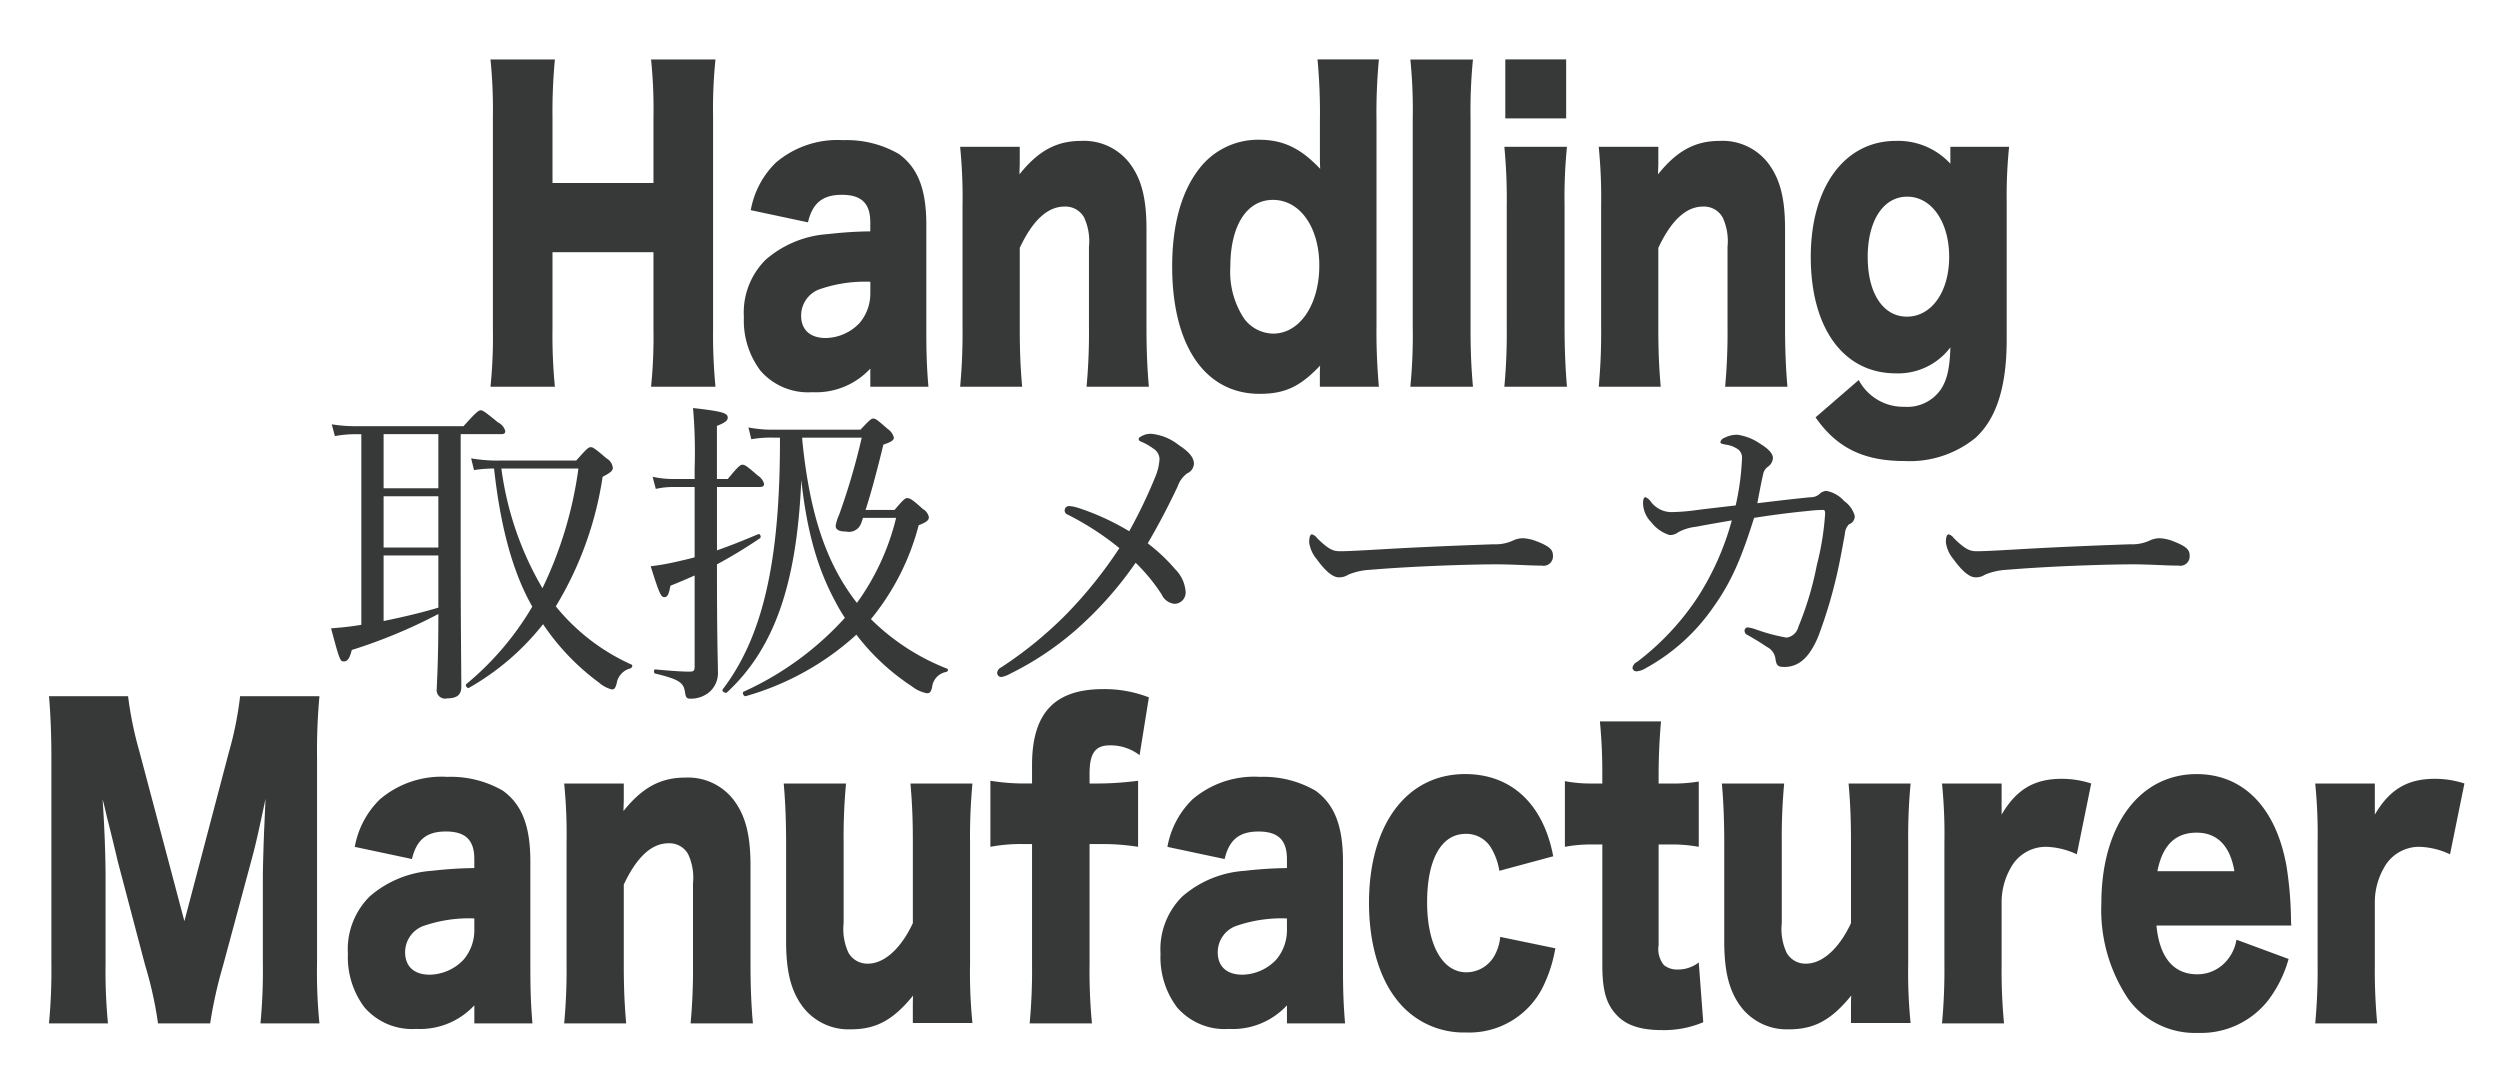
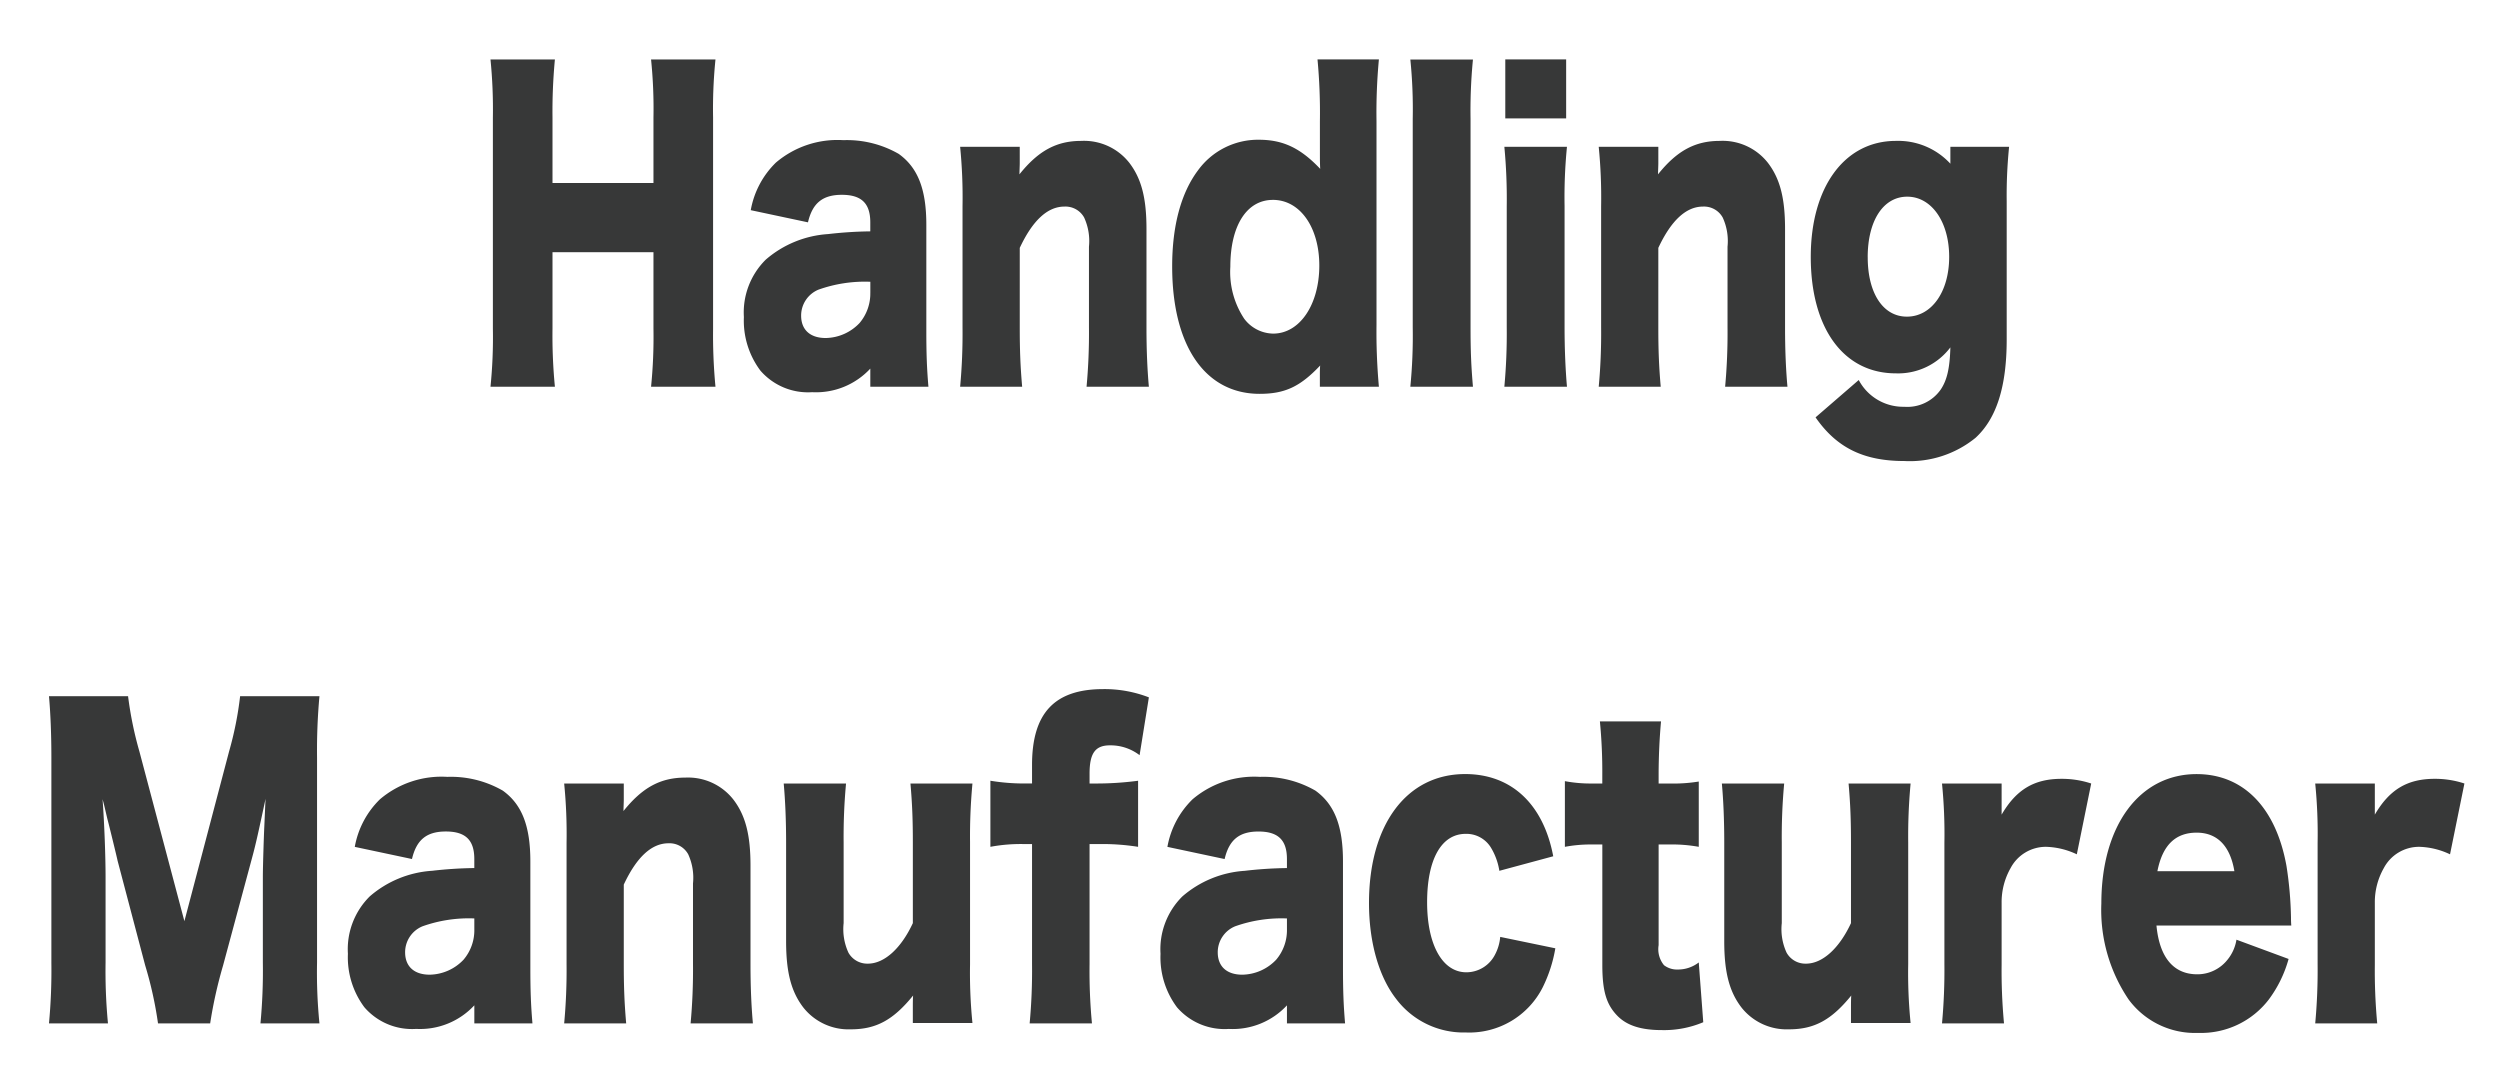
<svg xmlns="http://www.w3.org/2000/svg" width="267" height="116" viewBox="0 0 267 116">
  <defs>
    <style>
      .cls-1, .cls-2 {
        fill: #373838;
        fill-rule: evenodd;
      }

      .cls-1 {
        filter: url(#filter);
      }
    </style>
    <filter id="filter" x="5.219" y="6.344" width="257.969" height="103.968" filterUnits="userSpaceOnUse">
      <feFlood result="flood" flood-color="#f1f1f1" />
      <feComposite result="composite" operator="in" in2="SourceGraphic" />
      <feBlend result="blend" in2="SourceGraphic" />
    </filter>
  </defs>
  <path id="Handling_Manufacturer_のコピー" data-name="Handling Manufacturer のコピー" class="cls-1" d="M69.534,6.352a51.8,51.8,0,0,1,.256,6.217v6.973H59.007V12.569a58.975,58.975,0,0,1,.256-6.217H52.384a53.624,53.624,0,0,1,.256,6.217V35.085a52.253,52.253,0,0,1-.256,6.217h6.879a56.474,56.474,0,0,1-.256-6.217V26.936H69.79v8.149a53.164,53.164,0,0,1-.256,6.217h6.879a58.464,58.464,0,0,1-.256-6.217V12.569a52.254,52.254,0,0,1,.256-6.217H69.534ZM92.949,24.709A43.358,43.358,0,0,0,88.438,25a11.28,11.28,0,0,0-6.655,2.73,7.938,7.938,0,0,0-2.336,6.133,8.9,8.9,0,0,0,1.76,5.713,6.718,6.718,0,0,0,5.535,2.31,7.9,7.9,0,0,0,6.207-2.52V41.3h6.207c-0.16-1.89-.224-3.4-0.224-5.965V24c0-3.781-.9-6.091-2.944-7.561a11.1,11.1,0,0,0-5.919-1.47,10.153,10.153,0,0,0-7.2,2.394,9.386,9.386,0,0,0-2.688,5.083l6.111,1.3c0.48-2.058,1.568-2.94,3.615-2.94,2.112,0,3.04.924,3.04,2.94v0.966Zm0,6.553A4.862,4.862,0,0,1,91.8,34.5a5.089,5.089,0,0,1-3.615,1.6c-1.664,0-2.624-.882-2.624-2.394a2.993,2.993,0,0,1,1.856-2.773,14.769,14.769,0,0,1,5.535-.84v1.176ZM109.166,41.3c-0.192-2.184-.256-3.949-0.256-6.343V26.474c1.376-2.94,2.976-4.411,4.768-4.411a2.277,2.277,0,0,1,2.112,1.176,6.019,6.019,0,0,1,.511,3.109v8.612a62.6,62.6,0,0,1-.256,6.343H122.7c-0.16-1.764-.256-3.865-0.256-6.3V24.457c0-3.318-.544-5.377-1.824-7.057a6.15,6.15,0,0,0-5.151-2.352c-2.624,0-4.576,1.05-6.592,3.571,0-.294.032-0.924,0.032-1.176V15.678h-6.367a54.657,54.657,0,0,1,.256,6.343V34.959a61.539,61.539,0,0,1-.256,6.343h6.623Zm31.8,0h6.3a65.215,65.215,0,0,1-.256-6.6V12.947a61.6,61.6,0,0,1,.256-6.6H140.71a61.1,61.1,0,0,1,.256,6.6v3.487c0,0.588,0,.966.032,1.6-2.112-2.226-3.968-3.109-6.559-3.109a7.92,7.92,0,0,0-6.5,3.277c-1.791,2.395-2.751,5.881-2.751,10.25,0,8.486,3.519,13.61,9.343,13.61,2.687,0,4.319-.756,6.463-3.025-0.032.378-.032,0.672-0.032,0.924V41.3Zm-5.024-19.953c2.912,0,4.96,2.941,4.96,7.015,0,4.159-2.08,7.267-4.928,7.267a3.939,3.939,0,0,1-3.1-1.6A9.038,9.038,0,0,1,131.4,28.49C131.4,24.079,133.159,21.349,135.942,21.349Zm14.682-15a52.837,52.837,0,0,1,.256,6.343V34.959a55.589,55.589,0,0,1-.256,6.343h6.687c-0.192-2.226-.256-3.823-0.256-6.343V12.7a56.062,56.062,0,0,1,.256-6.343h-6.687Zm10.141,0v6.3h6.5v-6.3h-6.5Zm-0.1,9.326a59.276,59.276,0,0,1,.255,6.343V34.959a61.851,61.851,0,0,1-.255,6.343h6.687c-0.16-1.806-.256-4.075-0.256-6.343V22.021a54.657,54.657,0,0,1,.256-6.343h-6.687Zm16.7,25.624c-0.192-2.184-.256-3.949-0.256-6.343V26.474c1.376-2.94,2.976-4.411,4.767-4.411a2.277,2.277,0,0,1,2.112,1.176,6.006,6.006,0,0,1,.512,3.109v8.612a62.6,62.6,0,0,1-.256,6.343H190.9c-0.16-1.764-.256-3.865-0.256-6.3V24.457c0-3.318-.544-5.377-1.824-7.057a6.148,6.148,0,0,0-5.151-2.352c-2.624,0-4.575,1.05-6.591,3.571,0-.294.032-0.924,0.032-1.176V15.678h-6.367A54.657,54.657,0,0,1,171,22.021V34.959a61.539,61.539,0,0,1-.256,6.343h6.623Zm16.537,3.277c2.24,3.235,5.12,4.663,9.471,4.663a11.129,11.129,0,0,0,7.615-2.478c2.24-2.058,3.327-5.461,3.327-10.5V21.517a52.086,52.086,0,0,1,.256-5.839H208.3v1.806a7.577,7.577,0,0,0-5.823-2.436c-5.471,0-9.087,4.915-9.087,12.392,0,7.645,3.52,12.434,9.087,12.434A6.987,6.987,0,0,0,208.3,37.1c-0.064,2.226-.352,3.487-1.024,4.495a4.345,4.345,0,0,1-3.9,1.848,5.371,5.371,0,0,1-4.863-2.857Zm5.568-17.1c0-3.907,1.663-6.469,4.223-6.469,2.592,0,4.479,2.689,4.479,6.427s-1.887,6.385-4.511,6.385C201.136,33.825,199.473,31.347,199.473,27.482ZM22.445,109.3a47.675,47.675,0,0,1,1.376-6.175l3.1-11.51c0.416-1.512.736-3.024,1.44-6.3-0.032.63-.032,0.63-0.128,2.856-0.064,1.3-.16,4.453-0.16,5.461v9.157a59.875,59.875,0,0,1-.256,6.511h6.3a54.708,54.708,0,0,1-.256-6.511V80.905a63.837,63.837,0,0,1,.256-6.553H25.644a36.456,36.456,0,0,1-1.184,5.923L19.693,98.38l-4.8-18.105a39.06,39.06,0,0,1-1.216-5.923H5.231c0.16,1.806.256,4.033,0.256,6.553v21.886a60.877,60.877,0,0,1-.256,6.511h6.3a58.9,58.9,0,0,1-.256-6.511V93.676c0-2.226-.128-5.671-0.32-8.317,0.16,0.588.16,0.588,0.512,2.1,0.1,0.336,1.056,4.243,1.088,4.453L15.5,103.085a40.955,40.955,0,0,1,1.376,6.217h5.567ZM50.659,92.709A43.361,43.361,0,0,0,46.148,93a11.28,11.28,0,0,0-6.655,2.731,7.939,7.939,0,0,0-2.336,6.133,8.9,8.9,0,0,0,1.76,5.713,6.719,6.719,0,0,0,5.535,2.31,7.9,7.9,0,0,0,6.207-2.52V109.3h6.207c-0.16-1.89-.224-3.4-0.224-5.965V92c0-3.781-.9-6.091-2.944-7.561a11.1,11.1,0,0,0-5.919-1.47,10.153,10.153,0,0,0-7.2,2.394,9.386,9.386,0,0,0-2.688,5.083L44,91.743c0.48-2.058,1.568-2.94,3.616-2.94,2.112,0,3.04.924,3.04,2.941v0.966Zm0,6.553a4.862,4.862,0,0,1-1.152,3.234,5.09,5.09,0,0,1-3.616,1.6c-1.664,0-2.624-.882-2.624-2.394a2.993,2.993,0,0,1,1.856-2.773,14.769,14.769,0,0,1,5.535-.84v1.176ZM66.876,109.3c-0.192-2.184-.256-3.948-0.256-6.343V94.474c1.376-2.94,2.976-4.411,4.767-4.411A2.277,2.277,0,0,1,73.5,91.239a6.007,6.007,0,0,1,.512,3.109v8.611a62.617,62.617,0,0,1-.256,6.343H80.41c-0.16-1.764-.256-3.864-0.256-6.3V92.457c0-3.318-.544-5.377-1.824-7.057a6.15,6.15,0,0,0-5.151-2.352c-2.624,0-4.575,1.05-6.591,3.571,0-.294.032-0.924,0.032-1.176V83.678H60.253a54.657,54.657,0,0,1,.256,6.343v12.938a61.527,61.527,0,0,1-.256,6.343h6.623ZM97.236,83.678c0.192,2.184.256,3.949,0.256,6.3V98.59c-1.248,2.689-3.04,4.327-4.8,4.327a2.3,2.3,0,0,1-2.08-1.176A5.992,5.992,0,0,1,90.1,98.59V89.979a62.263,62.263,0,0,1,.256-6.3H83.7c0.16,1.764.256,3.865,0.256,6.3v10.544c0,3.318.544,5.377,1.824,7.057a6.151,6.151,0,0,0,5.087,2.352c2.72,0,4.543-1.008,6.655-3.612-0.032.294-.032,0.924-0.032,1.134v1.806h6.367a53.839,53.839,0,0,1-.256-6.3V89.979a61.2,61.2,0,0,1,.256-6.3H97.236Zm12.986,6.469v12.812a61.006,61.006,0,0,1-.256,6.343h6.655a58.969,58.969,0,0,1-.256-6.343V90.147h0.992a24.337,24.337,0,0,1,4.191.294V83.384a33.951,33.951,0,0,1-4.255.294h-0.928v-1.05c0-2.184.608-3.025,2.175-3.025a5.1,5.1,0,0,1,3.168,1.05l0.992-6.175a13.132,13.132,0,0,0-4.864-.882c-5.215,0-7.614,2.563-7.614,8.107v1.974h-0.864a22.2,22.2,0,0,1-3.584-.294v7.057a17.64,17.64,0,0,1,3.584-.294h0.864Zm27.224,2.563a43.368,43.368,0,0,0-4.511.294,11.28,11.28,0,0,0-6.655,2.731,7.938,7.938,0,0,0-2.336,6.133,8.9,8.9,0,0,0,1.76,5.713,6.72,6.72,0,0,0,5.535,2.31,7.9,7.9,0,0,0,6.207-2.52V109.3h6.208c-0.16-1.89-.224-3.4-0.224-5.965V92c0-3.781-.9-6.091-2.944-7.561a11.1,11.1,0,0,0-5.919-1.47,10.152,10.152,0,0,0-7.2,2.394,9.386,9.386,0,0,0-2.688,5.083l6.111,1.3c0.48-2.058,1.568-2.94,3.616-2.94,2.111,0,3.039.924,3.039,2.941v0.966Zm0,6.553a4.866,4.866,0,0,1-1.151,3.234,5.091,5.091,0,0,1-3.616,1.6c-1.664,0-2.624-.882-2.624-2.394a2.993,2.993,0,0,1,1.856-2.773,14.771,14.771,0,0,1,5.535-.84v1.176Zm28.44-7.813c-1.056-5.587-4.479-8.78-9.407-8.78-6.239,0-10.27,5.377-10.27,13.778,0,4.117,1.024,7.813,2.879,10.208a9.012,9.012,0,0,0,7.455,3.612,8.786,8.786,0,0,0,8.223-4.83,14.994,14.994,0,0,0,1.344-4.159l-5.887-1.218a4.922,4.922,0,0,1-.576,1.932,3.441,3.441,0,0,1-3.04,1.848c-2.559,0-4.191-2.94-4.191-7.477,0-4.621,1.536-7.309,4.127-7.309a3.067,3.067,0,0,1,2.688,1.47,6.816,6.816,0,0,1,.9,2.478Zm5.243-7.771h-1.151a14.782,14.782,0,0,1-2.848-.252v7.015a14.828,14.828,0,0,1,2.784-.252h1.215v12.854c0,2.857.448,4.285,1.664,5.5,1.024,1.008,2.528,1.47,4.7,1.47a10.775,10.775,0,0,0,4.415-.84l-0.48-6.385a3.623,3.623,0,0,1-2.24.756,2.276,2.276,0,0,1-1.472-.462,2.688,2.688,0,0,1-.575-2.142V90.189h1.343a15.839,15.839,0,0,1,2.944.252V83.468a16.731,16.731,0,0,1-3.136.21h-1.151V82.8c0-2.016.1-4.033,0.256-5.755h-6.528a56.06,56.06,0,0,1,.256,5.755v0.882Zm26.3,0c0.192,2.184.256,3.949,0.256,6.3V98.59c-1.248,2.689-3.04,4.327-4.8,4.327a2.294,2.294,0,0,1-2.079-1.176,5.991,5.991,0,0,1-.512-3.151V89.979a62.263,62.263,0,0,1,.256-6.3h-6.655c0.16,1.764.255,3.865,0.255,6.3v10.544c0,3.318.544,5.377,1.824,7.057a6.153,6.153,0,0,0,5.088,2.352c2.719,0,4.543-1.008,6.655-3.612-0.032.294-.032,0.924-0.032,1.134v1.806h6.367a53.839,53.839,0,0,1-.256-6.3V89.979a61.2,61.2,0,0,1,.256-6.3h-6.623Zm25.912,0a10.009,10.009,0,0,0-3.168-.5c-2.911,0-4.831,1.134-6.4,3.823V83.678h-6.367a54.2,54.2,0,0,1,.256,6.343v12.938a61.527,61.527,0,0,1-.256,6.343h6.623a60.149,60.149,0,0,1-.256-6.3V96.448a7.367,7.367,0,0,1,.96-3.739,4.254,4.254,0,0,1,3.807-2.268,8.169,8.169,0,0,1,3.264.8Zm21.369,15.165c-0.032-.42-0.032-0.672-0.032-0.84a39.7,39.7,0,0,0-.479-5.5c-1.12-6.259-4.608-9.83-9.6-9.83-6.111,0-10.175,5.5-10.175,13.82a17.055,17.055,0,0,0,2.912,10.25,8.806,8.806,0,0,0,7.423,3.57,9.115,9.115,0,0,0,7.551-3.57,13.079,13.079,0,0,0,2.112-4.327l-5.568-2.058a4.491,4.491,0,0,1-.96,2.142,4.091,4.091,0,0,1-3.231,1.554c-2.528,0-4.032-1.806-4.352-5.209h14.4Zm-14.3-5.8c0.544-2.772,1.92-4.117,4.192-4.117,2.208,0,3.583,1.428,4.031,4.117h-8.223ZM263.2,83.678a10.009,10.009,0,0,0-3.168-.5c-2.912,0-4.831,1.134-6.4,3.823V83.678h-6.367a54.2,54.2,0,0,1,.256,6.343v12.938a61.527,61.527,0,0,1-.256,6.343h6.623a60.149,60.149,0,0,1-.256-6.3V96.448a7.367,7.367,0,0,1,.96-3.739,4.254,4.254,0,0,1,3.807-2.268,8.169,8.169,0,0,1,3.264.8Z" />
-   <path id="取扱メーカー" class="cls-2" d="M38.59,46.367V66.731c-1.462.238-2.346,0.306-3.23,0.374,0.918,3.468.986,3.536,1.36,3.536s0.612-.272.85-1.224a55.334,55.334,0,0,0,9.247-3.842c0,5.405-.17,7.411-0.17,7.989a0.9,0.9,0,0,0,1.122,1.02c1.054,0,1.5-.408,1.5-1.224,0-1.632-.068-6.9-0.068-13.9V46.367h4.318c0.34,0,.442-0.1.442-0.34a1.457,1.457,0,0,0-.782-0.918c-1.36-1.122-1.632-1.292-1.836-1.292s-0.476.17-1.836,1.7H37.876a15.832,15.832,0,0,1-2.448-.2l0.34,1.258a11.55,11.55,0,0,1,2.074-.2H38.59ZM40.969,53h5.847v5.474H40.969V53Zm5.847-.85H40.969V46.367h5.847v5.779Zm-5.847,7.173h5.847v5.575c-1.938.578-3.876,1.02-5.847,1.428v-7ZM53.344,49.188a16.305,16.305,0,0,1-3.026-.238l0.306,1.258a13.345,13.345,0,0,1,2.142-.17c0.714,6.527,2.074,11.049,3.842,14.313,0.068,0.136.17,0.306,0.238,0.442a31.262,31.262,0,0,1-7.037,8.261c-0.17.136,0.1,0.51,0.272,0.408A27.082,27.082,0,0,0,58,66.663a25.059,25.059,0,0,0,5.949,6.221,3.35,3.35,0,0,0,1.394.748c0.272,0,.374-0.136.51-0.612a1.978,1.978,0,0,1,1.462-1.632c0.17-.034.306-0.34,0.136-0.408a21.967,21.967,0,0,1-8.091-6.221,37.279,37.279,0,0,0,5-13.837c0.85-.442,1.088-0.646,1.088-0.952a1.3,1.3,0,0,0-.68-1.02c-1.258-1.088-1.462-1.19-1.666-1.19-0.272,0-.408.136-1.564,1.428H53.344Zm8.431,0.85a42.386,42.386,0,0,1-3.842,12.783,34.039,34.039,0,0,1-4.386-12.783h8.227Zm30.668,4.42c0.612-1.87,1.292-4.454,1.9-6.969,0.918-.306,1.122-0.51,1.122-0.748a1.571,1.571,0,0,0-.646-0.918C93.7,44.837,93.5,44.7,93.26,44.7c-0.2,0-.374.136-1.36,1.19H82.585a13.267,13.267,0,0,1-2.652-.238l0.306,1.258a12.3,12.3,0,0,1,2.448-.17H83.3c0.034,13.123-1.8,21.214-6.119,26.891-0.136.2,0.306,0.476,0.476,0.306,4.93-4.59,7.445-11.321,7.921-22.676,0.646,5.949,1.9,9.791,3.672,13.055a16.465,16.465,0,0,0,.986,1.666A32.867,32.867,0,0,1,79.423,73.87c-0.2.1,0,.544,0.238,0.476a29.5,29.5,0,0,0,11.8-6.561,24.026,24.026,0,0,0,5.915,5.507A3.707,3.707,0,0,0,99,74.04c0.272,0,.408-0.1.544-0.612a1.849,1.849,0,0,1,1.53-1.666c0.136-.034.238-0.272,0.1-0.34a23.812,23.812,0,0,1-8.159-5.3,26.16,26.16,0,0,0,5.1-10.029c0.884-.34,1.088-0.544,1.088-0.85a1.285,1.285,0,0,0-.646-0.884C97.441,53.336,97.169,53.2,96.9,53.2c-0.238,0-.408.136-1.36,1.258H92.444Zm-6.765-7.717h6.357a71.779,71.779,0,0,1-2.414,8.227,4.7,4.7,0,0,0-.374,1.19c0,0.374.306,0.612,1.122,0.612a1.374,1.374,0,0,0,1.6-.884c0.068-.17.136-0.374,0.2-0.578h3.536a25.828,25.828,0,0,1-4.182,9.077c-0.2-.238-0.374-0.476-0.544-0.714-2.822-3.944-4.522-8.907-5.3-16.692V46.741ZM74.187,59.523c-0.748.2-1.5,0.374-2.278,0.544a23.883,23.883,0,0,1-2.414.408c0.952,3.06,1.122,3.3,1.462,3.3s0.476-.306.646-1.224c0.884-.34,1.734-0.714,2.584-1.088v9.723c0,0.442-.1.544-0.544,0.544-0.748,0-1.87-.068-3.672-0.238-0.17,0-.17.408,0,0.442,2.652,0.646,3.06.986,3.2,2.074,0.068,0.442.17,0.612,0.544,0.612a3.12,3.12,0,0,0,1.972-.646,2.683,2.683,0,0,0,.986-2.278c0-1.326-.1-2.584-0.1-11.083v-0.34a51.753,51.753,0,0,0,4.59-2.788c0.17-.1.034-0.51-0.17-0.442-1.53.646-2.958,1.224-4.42,1.734V52.01h4.556c0.34,0,.476-0.1.476-0.34a1.545,1.545,0,0,0-.68-0.884c-1.156-1.02-1.394-1.156-1.632-1.156-0.2,0-.442.136-1.564,1.53H76.567V45.483c0.884-.34,1.156-0.578,1.156-0.884,0-.51-0.714-0.68-3.706-1.02a55.443,55.443,0,0,1,.17,6.459V51.16h-2.21a10.589,10.589,0,0,1-2.278-.238l0.34,1.292a8.352,8.352,0,0,1,1.938-.2h2.21v7.513ZM120.6,56.736a26.718,26.718,0,0,0-5.507-2.516,4.481,4.481,0,0,0-.85-0.17,0.471,0.471,0,0,0-.2.918,30.287,30.287,0,0,1,5.507,3.57,46.862,46.862,0,0,1-5.643,7.037,42.285,42.285,0,0,1-7,5.712,0.694,0.694,0,0,0-.408.578,0.444,0.444,0,0,0,.408.442,2.63,2.63,0,0,0,.951-0.34,32.447,32.447,0,0,0,6.97-4.623,39.031,39.031,0,0,0,6.459-7.241,19.3,19.3,0,0,1,2.788,3.4,1.686,1.686,0,0,0,1.36.986,1.208,1.208,0,0,0,1.19-1.292,3.791,3.791,0,0,0-1.122-2.414,18.793,18.793,0,0,0-2.924-2.754c1.326-2.278,2.21-4.012,3.2-6.085a2.827,2.827,0,0,1,1.02-1.394,1.186,1.186,0,0,0,.713-1.02c0-.782-0.747-1.428-1.631-2.006a5.559,5.559,0,0,0-2.89-1.19,1.985,1.985,0,0,0-1.36.442,0.283,0.283,0,0,0,.2.374,6.146,6.146,0,0,1,1.326.748,1.387,1.387,0,0,1,.68,1.088,5.652,5.652,0,0,1-.408,1.836A53.772,53.772,0,0,1,120.6,56.736Zm23.427,4.624a7.119,7.119,0,0,1,2.346-.51c4.454-.374,10.471-0.578,13.5-0.578,1.665,0,3.5.136,4.793,0.136a1,1,0,0,0,1.19-1.02c0-.612-0.2-0.986-1.8-1.6a4.512,4.512,0,0,0-1.394-.306,2.532,2.532,0,0,0-1.054.238,4.432,4.432,0,0,1-2.073.408c-2.89.1-7.48,0.272-12.1,0.544-2.312.136-3.6,0.2-4.318,0.2-0.782,0-1.258-.238-2.447-1.394a1.012,1.012,0,0,0-.544-0.408c-0.238,0-.306.408-0.306,0.85a3.463,3.463,0,0,0,.782,1.768c0.883,1.224,1.7,1.972,2.379,1.972A1.766,1.766,0,0,0,144.023,61.359Zm43.655-7.615c0.238-1.258.408-2.176,0.646-3.2a1.261,1.261,0,0,1,.51-0.714,1.207,1.207,0,0,0,.51-0.918c0-.51-0.544-1.02-1.428-1.564a5.634,5.634,0,0,0-2.346-.918,2.948,2.948,0,0,0-1.427.34,0.613,0.613,0,0,0-.408.442c0,0.17.2,0.2,0.544,0.272a2.9,2.9,0,0,1,1.393.544,1.113,1.113,0,0,1,.374.85,27.708,27.708,0,0,1-.68,5.1c-1.427.17-2.991,0.34-4.521,0.544a21.147,21.147,0,0,1-2.38.17,2.759,2.759,0,0,1-2.142-1.088,1.457,1.457,0,0,0-.578-0.51c-0.17,0-.272.2-0.272,0.68a2.974,2.974,0,0,0,.884,2.006,3.958,3.958,0,0,0,1.938,1.36,1.454,1.454,0,0,0,.952-0.306,5.139,5.139,0,0,1,1.9-.578c1.224-.238,2.652-0.476,3.807-0.68a29.439,29.439,0,0,1-3.705,8.3,28.16,28.16,0,0,1-6.391,6.8,0.916,0.916,0,0,0-.51.612,0.4,0.4,0,0,0,.442.408,2.094,2.094,0,0,0,.917-0.306,21.12,21.12,0,0,0,7.378-6.7c1.937-2.72,2.991-5.405,4.249-9.383,2.142-.34,4.08-0.578,5.848-0.748a14.91,14.91,0,0,1,1.5-.1c0.17,0,.237.068,0.237,0.408a29.459,29.459,0,0,1-.883,5.474,34.27,34.27,0,0,1-1.972,6.6,1.525,1.525,0,0,1-1.258,1.156,19.575,19.575,0,0,1-3.3-.884,4.459,4.459,0,0,0-.782-0.2,0.343,0.343,0,0,0-.408.34,0.507,0.507,0,0,0,.34.476c0.714,0.408,1.292.748,2.04,1.258a1.659,1.659,0,0,1,.918,1.258c0.1,0.748.272,0.884,0.952,0.884,1.53,0,2.686-.986,3.638-3.3a51.028,51.028,0,0,0,1.971-6.561c0.374-1.632.612-3.06,0.85-4.318a1.6,1.6,0,0,1,.442-1.054,0.9,0.9,0,0,0,.612-0.918,2.889,2.889,0,0,0-1.122-1.564,3.359,3.359,0,0,0-1.9-1.088,1.141,1.141,0,0,0-.781.374,1.466,1.466,0,0,1-.952.306C191.35,53.3,189.684,53.506,187.678,53.744Zm24.345,7.615a7.119,7.119,0,0,1,2.346-.51c4.454-.374,10.471-0.578,13.5-0.578,1.665,0,3.5.136,4.793,0.136a1,1,0,0,0,1.19-1.02c0-.612-0.2-0.986-1.8-1.6a4.512,4.512,0,0,0-1.394-.306,2.532,2.532,0,0,0-1.054.238,4.432,4.432,0,0,1-2.073.408c-2.89.1-7.48,0.272-12.1,0.544-2.312.136-3.6,0.2-4.318,0.2-0.782,0-1.258-.238-2.447-1.394a1.012,1.012,0,0,0-.544-0.408c-0.238,0-.306.408-0.306,0.85a3.463,3.463,0,0,0,.782,1.768c0.883,1.224,1.7,1.972,2.379,1.972A1.766,1.766,0,0,0,212.023,61.359Z" />
</svg>